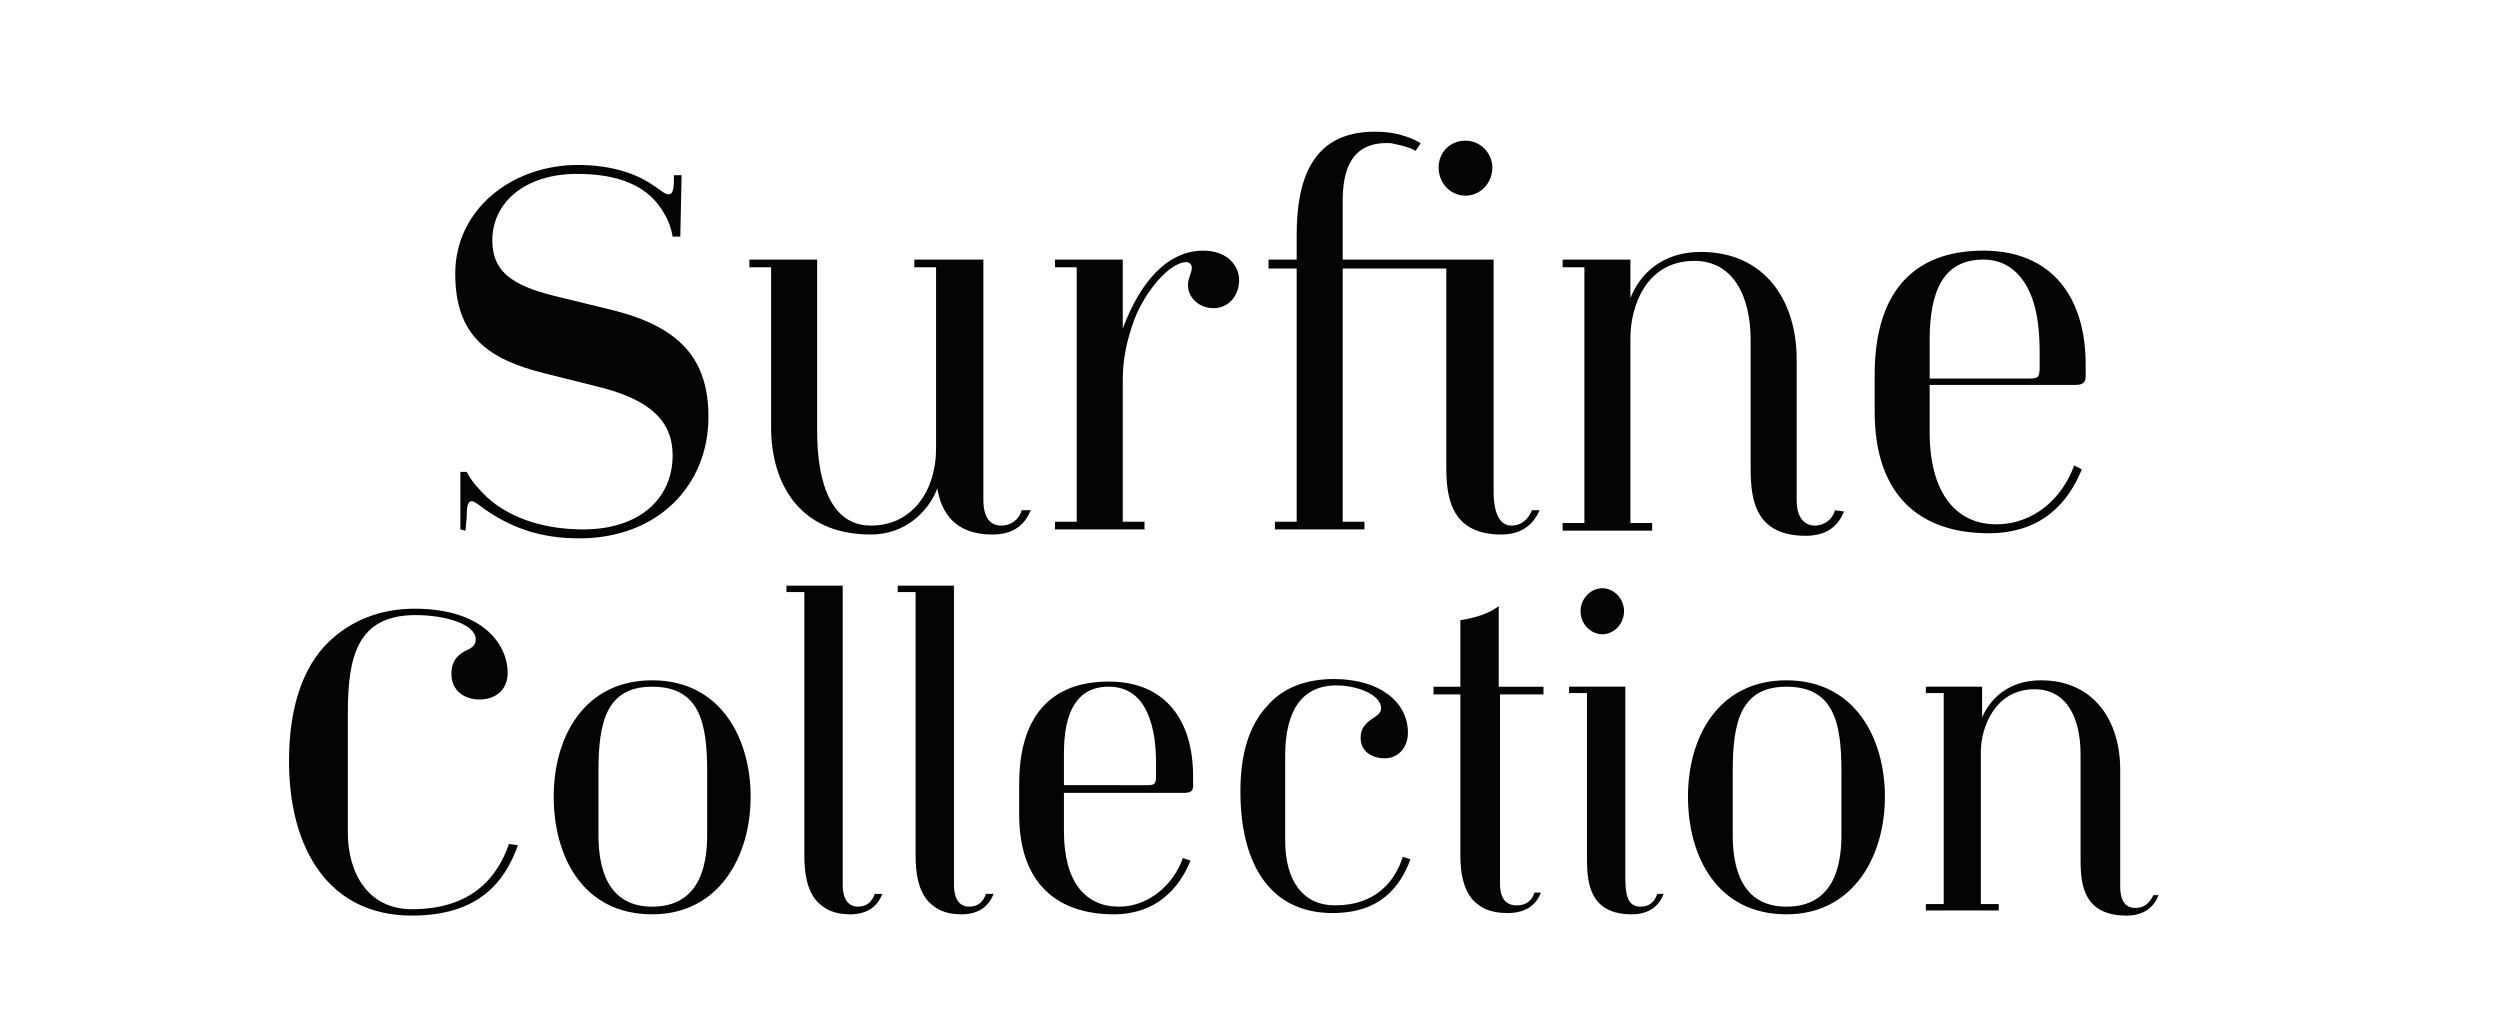
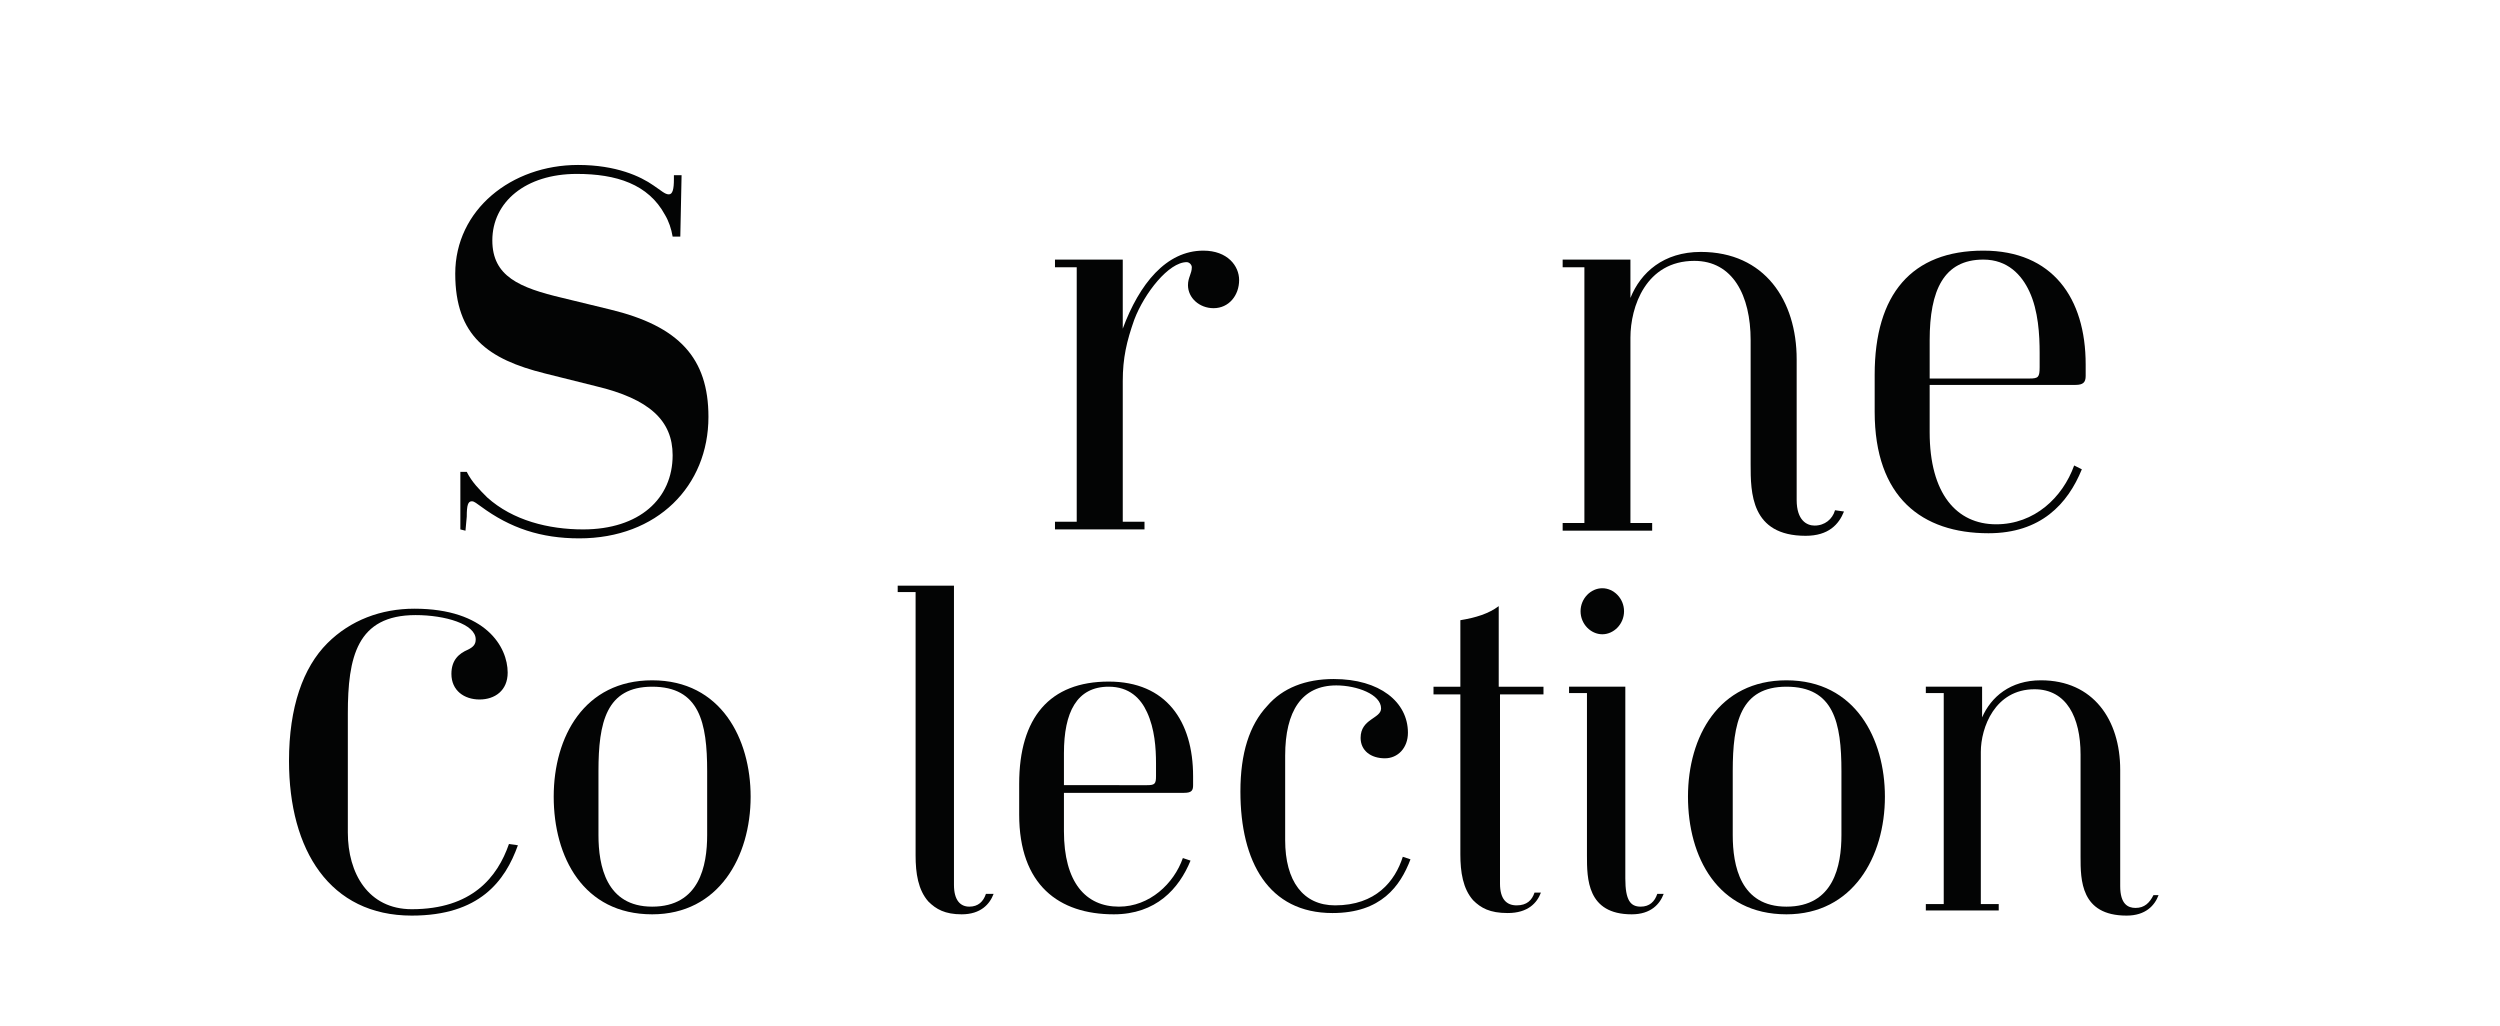
<svg xmlns="http://www.w3.org/2000/svg" version="1.1" id="Calque_1" x="0px" y="0px" viewBox="0 0 195.5 80.2" style="enable-background:new 0 0 195.5 80.2;" xml:space="preserve">
  <style type="text/css">
	.st0{enable-background:new    ;}
	.st1{fill:#030404;}
</style>
  <g class="st0">
    <path class="st1" d="M36,41.4v-4.5h0.5c0.4,0.8,1,1.4,1.6,2c2,1.8,4.8,2.5,7.5,2.5c4.4,0,7-2.4,7-5.8c0-2.7-1.8-4.4-6-5.4l-4-1   c-4.4-1.1-7-2.9-7-7.8c0-5,4.4-8.5,9.6-8.5c3,0,4.9,0.9,5.9,1.6c0.6,0.4,0.9,0.7,1.2,0.7c0.3,0,0.4-0.4,0.4-1.2v-0.3h0.6l-0.1,4.8   h-0.6c-0.1-0.6-0.3-1.2-0.6-1.7c-1.3-2.4-3.8-3.2-6.9-3.2c-4,0-6.6,2.2-6.6,5.2c0,2.8,2.1,3.7,5.5,4.5l3.7,0.9   c5.4,1.3,7.7,3.8,7.7,8.4c0,5.4-4,9.5-10.1,9.5c-3,0-5.4-0.8-7.7-2.5c-0.3-0.2-0.5-0.4-0.7-0.4c-0.3,0-0.4,0.3-0.4,1.2l-0.1,1.1   L36,41.4L36,41.4z" />
-     <path class="st1" d="M80.6,39.9c-0.4,1-1.2,1.9-3,1.9c-3,0-4-1.8-4.3-3.6c-0.7,1.8-2.5,3.6-5.2,3.6c-5.6,0-7.8-4-7.8-8.4V20.9h-1.7   v-0.6h5.3v13.4c0,3.2,0.7,7.4,4.2,7.4c3.3,0,5.1-2.8,5.1-6V20.9h-1.7v-0.6h5.4v18.8c0,1.7,0.8,2,1.4,2c0.8,0,1.4-0.5,1.6-1.2   C79.9,39.9,80.6,39.9,80.6,39.9z" />
    <path class="st1" d="M89.5,41.4h-7v-0.6h1.7c0-19.7,0-19.9,0-19.9h-1.7v-0.6h5.3v5.4c1.3-3.5,3.4-6.1,6.3-6.1   c1.9,0,2.8,1.2,2.8,2.3c0,1.2-0.8,2.2-2,2.2c-1.1,0-2-0.8-2-1.8c0-0.6,0.3-0.9,0.3-1.4c0-0.2-0.2-0.4-0.4-0.4   c-1.4,0-3.3,2.4-4.1,4.5c-0.6,1.7-0.9,3-0.9,4.8c0,10.8,0,0.3,0,11h1.7V41.4z" />
-     <path class="st1" d="M120.4,39.9c-0.4,0.9-1.2,1.9-3,1.9c-4.3,0-4.3-3.5-4.3-5.6V21H105v19.8h1.7v0.6h-7v-0.6h1.7V21h-2.2v-0.7h2.2   v-1.9c0-4.2,1.1-8.1,6.1-8.1h0.2c1.3,0,2.6,0.4,3.4,0.9l-0.4,0.6c-0.5-0.3-1-0.4-1.9-0.6c-3.2-0.2-3.8,2.2-3.8,4.5v4.6h11.8v18.1   c0,1.8,0.5,2.7,1.4,2.7c0.8,0,1.3-0.5,1.6-1.2C119.8,39.9,120.4,39.9,120.4,39.9z M112.5,13.1c0-1.2,0.9-2.1,2.1-2.1s2.1,1,2.1,2.1   c0,1.2-0.9,2.2-2.1,2.2S112.5,14.3,112.5,13.1z" />
    <path class="st1" d="M144.2,40c-0.4,1-1.2,1.9-3,1.9c-4.3,0-4.3-3.4-4.3-5.6v-9.7c0-3.5-1.4-6.2-4.4-6.2c-3.8,0-5,3.6-5,6v14.5h1.7   v0.6h-7v-0.6h1.7v-20h-1.7v-0.6h5.3v3c0.8-2,2.6-3.6,5.5-3.6c5,0,7.5,3.8,7.5,8.4v11c0,1.6,0.8,2,1.4,2c0.8,0,1.4-0.5,1.6-1.2   L144.2,40L144.2,40z" />
    <path class="st1" d="M162.8,36.7c-1.1,2.7-3.2,5-7.3,5c-5.2,0-8.9-2.8-8.9-9.5v-2.9c0-6.3,2.9-9.7,8.5-9.7c5.4,0,8,3.7,8,8.9v0.9   c0,0.5-0.2,0.7-0.8,0.7h-11.4v3.7c0,4.8,2.1,7.2,5.2,7.2c3,0,5.2-2.1,6.1-4.6L162.8,36.7z M158.7,29.6c0.7,0,0.8-0.1,0.8-0.9v-1.1   c0-1.4-0.1-3.3-0.8-4.8c-0.6-1.3-1.7-2.5-3.6-2.5c-3.1,0-4.2,2.4-4.2,6.3v3H158.7z" />
  </g>
  <g class="st0">
    <path class="st1" d="M40.5,66.1c-1,2.8-3,5.5-8.3,5.5c-6.4,0-9.6-5.1-9.6-12.1c0-4.2,1.1-7.3,3-9.2c1.8-1.8,4.2-2.7,6.8-2.7   c5.6,0,7.3,3,7.3,5c0,1.4-1,2.1-2.2,2.1s-2.2-0.7-2.2-2c0-1.1,0.6-1.6,1.3-1.9c0.4-0.2,0.6-0.4,0.6-0.8c0-1.2-2.4-1.9-4.7-1.9   c-4.6,0-5.3,3.3-5.3,7.7v9.3c0,3.2,1.6,6,5,6c4.7,0,6.7-2.5,7.6-5.1L40.5,66.1z" />
    <path class="st1" d="M43.3,62.3c0-4.7,2.4-9.1,7.7-9.1c5.4,0,7.7,4.6,7.7,9.1c0,4.7-2.5,9.2-7.7,9.2C45.6,71.5,43.3,67,43.3,62.3z    M55.3,60.3c0-3.8-0.6-6.6-4.3-6.6c-3.6,0-4.2,2.8-4.2,6.6v5c0,2.4,0.6,5.6,4.2,5.6c3.7,0,4.3-3.2,4.3-5.6V60.3z" />
-     <path class="st1" d="M69,69.9c-0.3,0.8-1,1.6-2.5,1.6c-1.3,0-2-0.4-2.6-1c-0.8-0.9-1-2.2-1-3.6V46.3h-1.4v-0.5h4.4v23.4   c0,1.2,0.5,1.7,1.2,1.7s1.1-0.4,1.3-1H69z" />
    <path class="st1" d="M77.7,69.9c-0.3,0.8-1,1.6-2.5,1.6c-1.3,0-2-0.4-2.6-1c-0.8-0.9-1-2.2-1-3.6V46.3h-1.4v-0.5h4.4v23.4   c0,1.2,0.5,1.7,1.2,1.7s1.1-0.4,1.3-1H77.7z" />
    <path class="st1" d="M93.1,67.3c-0.9,2.2-2.7,4.2-6,4.2c-4.3,0-7.4-2.3-7.4-7.8v-2.4c0-5.2,2.4-8,7-8c4.5,0,6.6,3.1,6.6,7.4v0.7   c0,0.4-0.1,0.6-0.7,0.6h-9.4v3c0,4,1.7,5.9,4.3,5.9c2.4,0,4.3-1.8,5-3.8L93.1,67.3z M89.7,61.4c0.6,0,0.7-0.1,0.7-0.7v-1   c0-1.2-0.1-2.7-0.7-4c-0.5-1.1-1.4-2-3-2c-2.5,0-3.5,2-3.5,5.2v2.5H89.7z" />
    <path class="st1" d="M110.3,67.2c-0.8,2.1-2.3,4.2-6.1,4.2c-5,0-7.2-4-7.2-9.5c0-3,0.7-5.2,2.1-6.7c1.2-1.4,3-2.1,5.2-2.1   c3.6,0,5.8,1.8,5.8,4.2c0,1.2-0.8,2-1.8,2c-1.1,0-1.9-0.6-1.9-1.6c0-1.5,1.6-1.5,1.6-2.3c0-1.1-1.9-1.8-3.5-1.8c-2.7,0-4,2-4,5.5   v6.6c0,3.2,1.4,5.1,3.9,5.1c3.2,0,4.7-1.9,5.3-3.8L110.3,67.2z" />
    <path class="st1" d="M117.3,69.1c0,1.2,0.5,1.7,1.3,1.7s1.2-0.4,1.4-1h0.5c-0.3,0.8-1,1.6-2.6,1.6c-1.4,0-2.1-0.4-2.7-1   c-0.8-0.9-1-2.2-1-3.6V54.3h-2.1v-0.6h2.1v-5.2c1.2-0.2,2.2-0.5,3-1.1v6.3h3.5v0.6h-3.4V69.1z" />
    <path class="st1" d="M130.1,69.9c-0.3,0.8-1,1.6-2.5,1.6c-3.5,0-3.5-2.8-3.5-4.6V54.2h-1.4v-0.5h4.4v15c0,1.7,0.4,2.2,1.2,2.2   c0.7,0,1.1-0.4,1.3-1H130.1z M123.6,47.8c0-1,0.8-1.8,1.7-1.8s1.7,0.8,1.7,1.8s-0.8,1.8-1.7,1.8S123.6,48.8,123.6,47.8z" />
    <path class="st1" d="M132,62.3c0-4.7,2.4-9.1,7.7-9.1c5.4,0,7.7,4.6,7.7,9.1c0,4.7-2.5,9.2-7.7,9.2C134.3,71.5,132,67,132,62.3z    M144,60.3c0-3.8-0.6-6.6-4.3-6.6c-3.6,0-4.2,2.8-4.2,6.6v5c0,2.4,0.6,5.6,4.2,5.6c3.7,0,4.3-3.2,4.3-5.6V60.3z" />
    <path class="st1" d="M168.8,70c-0.3,0.8-1,1.6-2.5,1.6c-3.6,0-3.6-2.8-3.6-4.6v-8c0-2.9-1.1-5.1-3.6-5.1c-3.1,0-4.2,3-4.2,4.9v11.9   h1.4v0.5h-5.7v-0.5h1.4V54.2h-1.4v-0.5h4.4v2.4c0.7-1.6,2.2-2.9,4.6-2.9c4.1,0,6.2,3.1,6.2,7v9.1c0,1.4,0.6,1.7,1.2,1.7   c0.7,0,1.1-0.4,1.4-1H168.8z" />
  </g>
</svg>